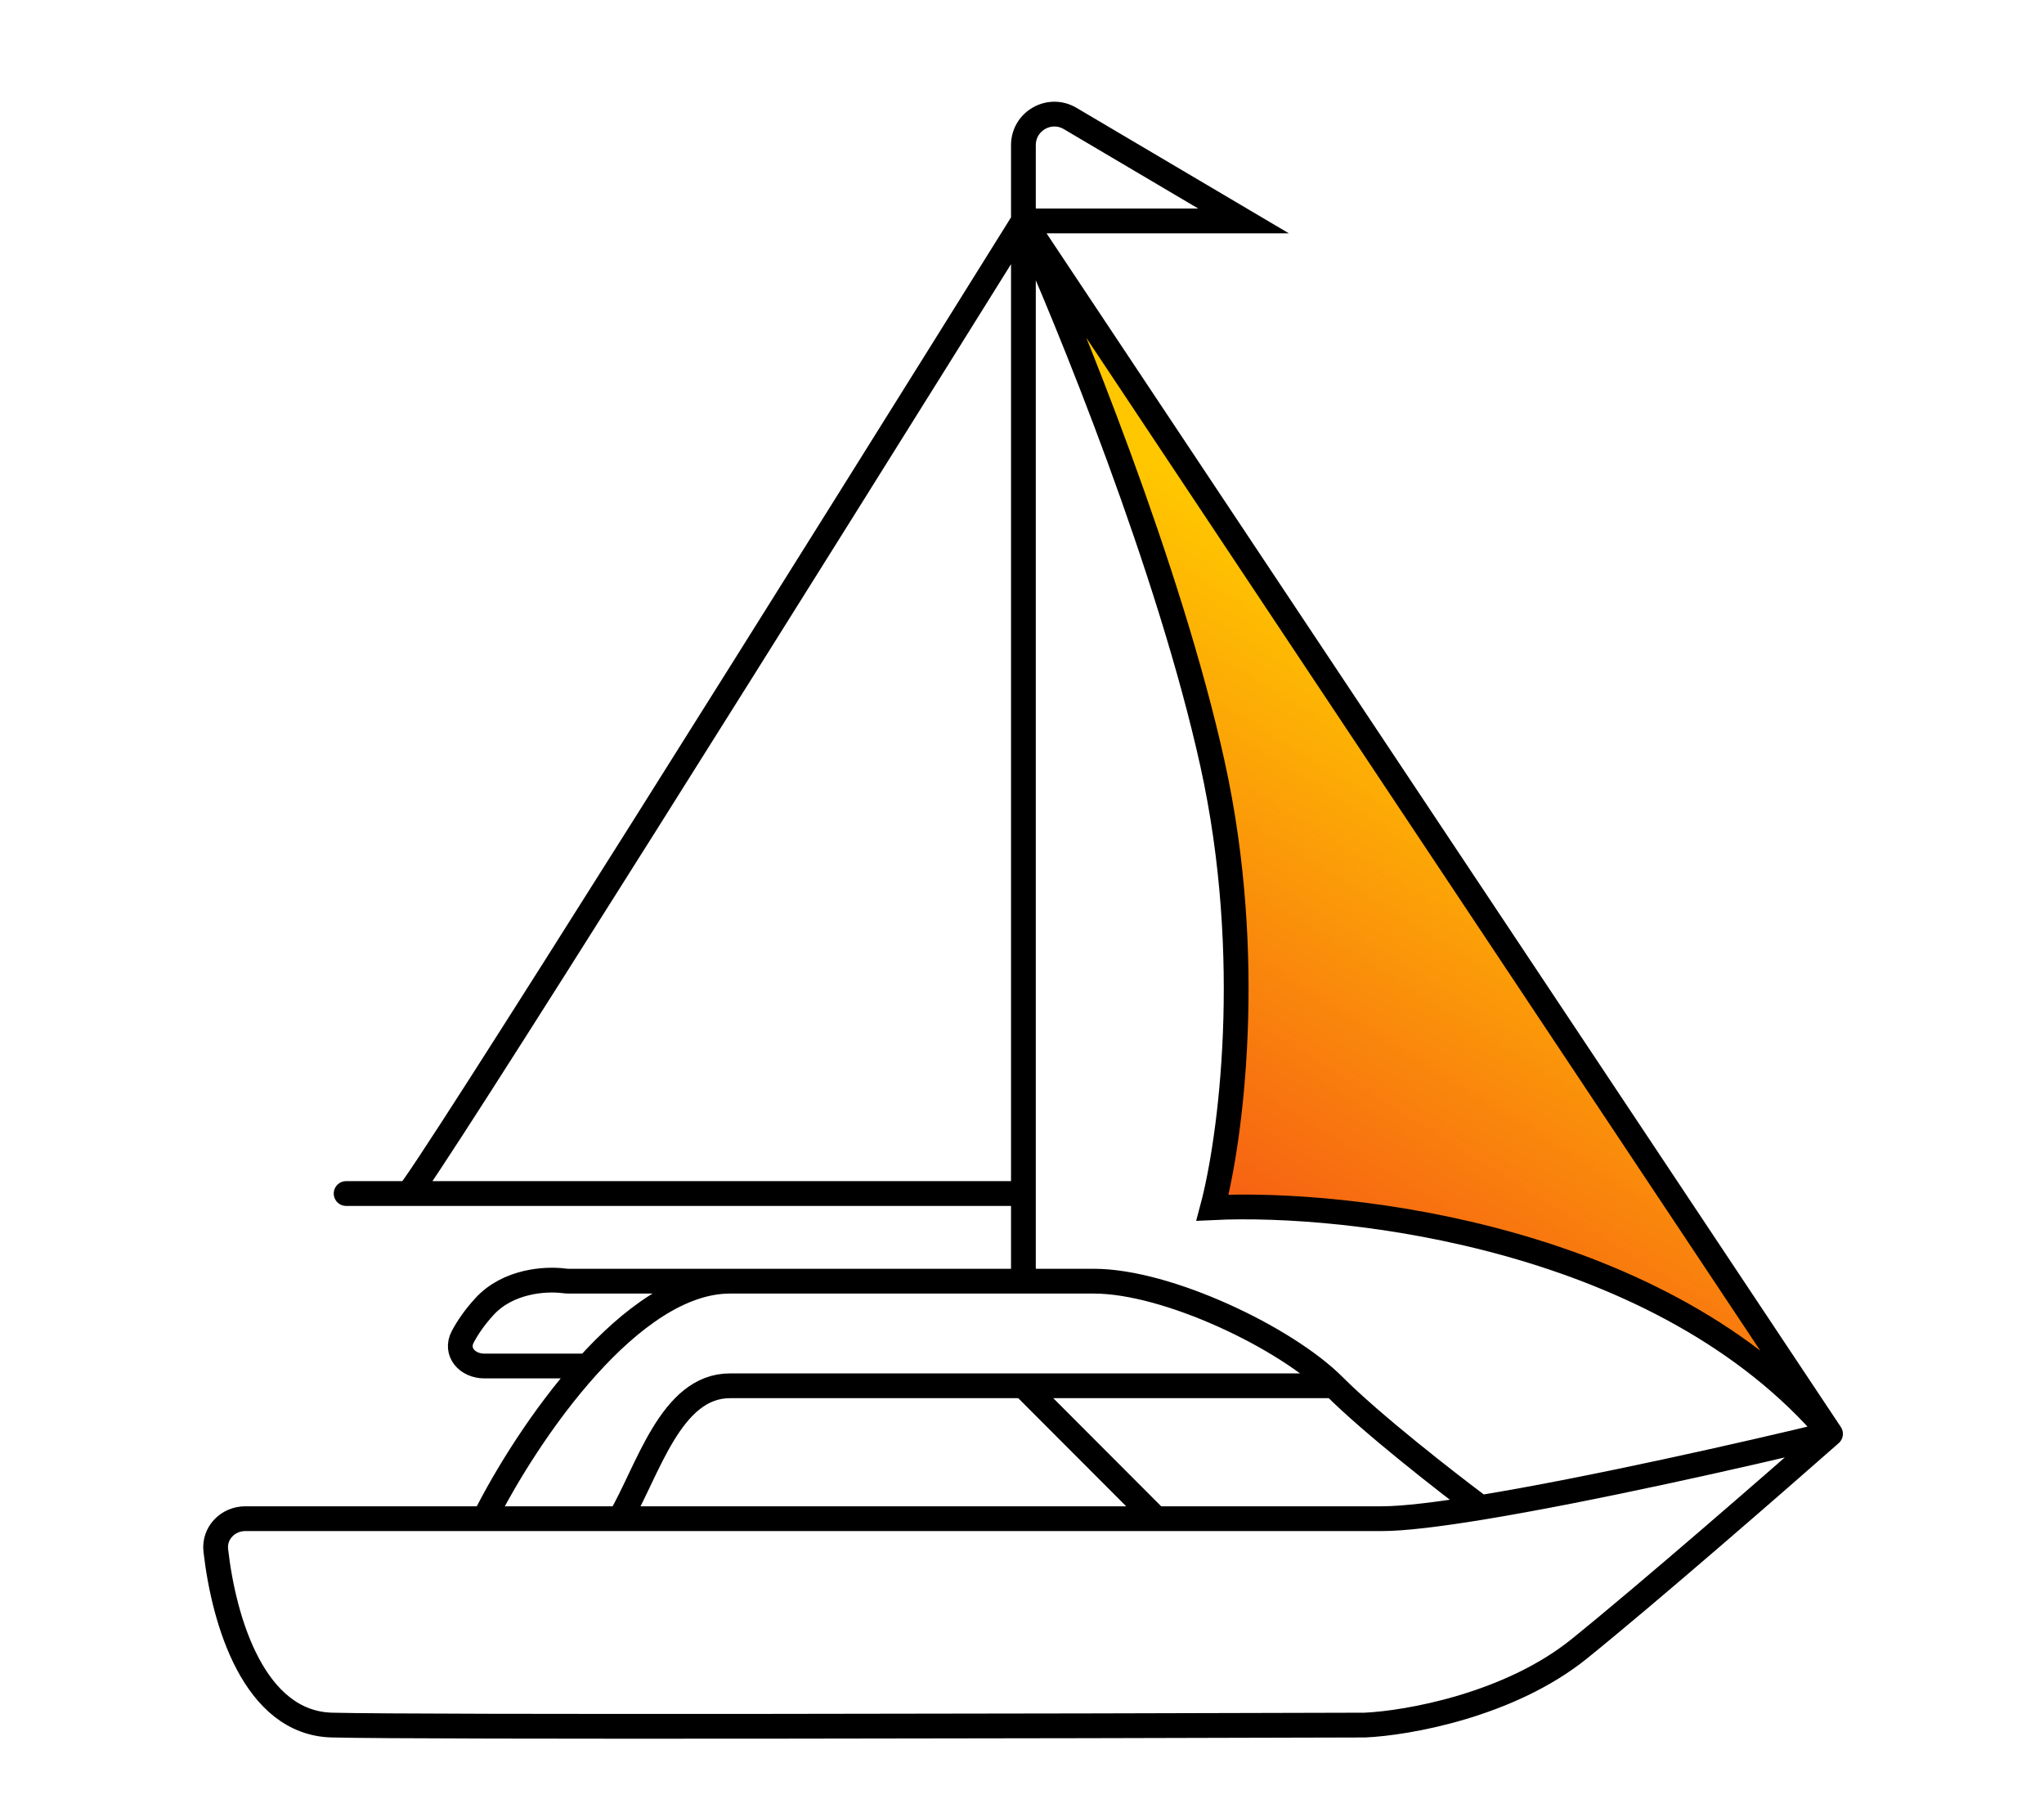
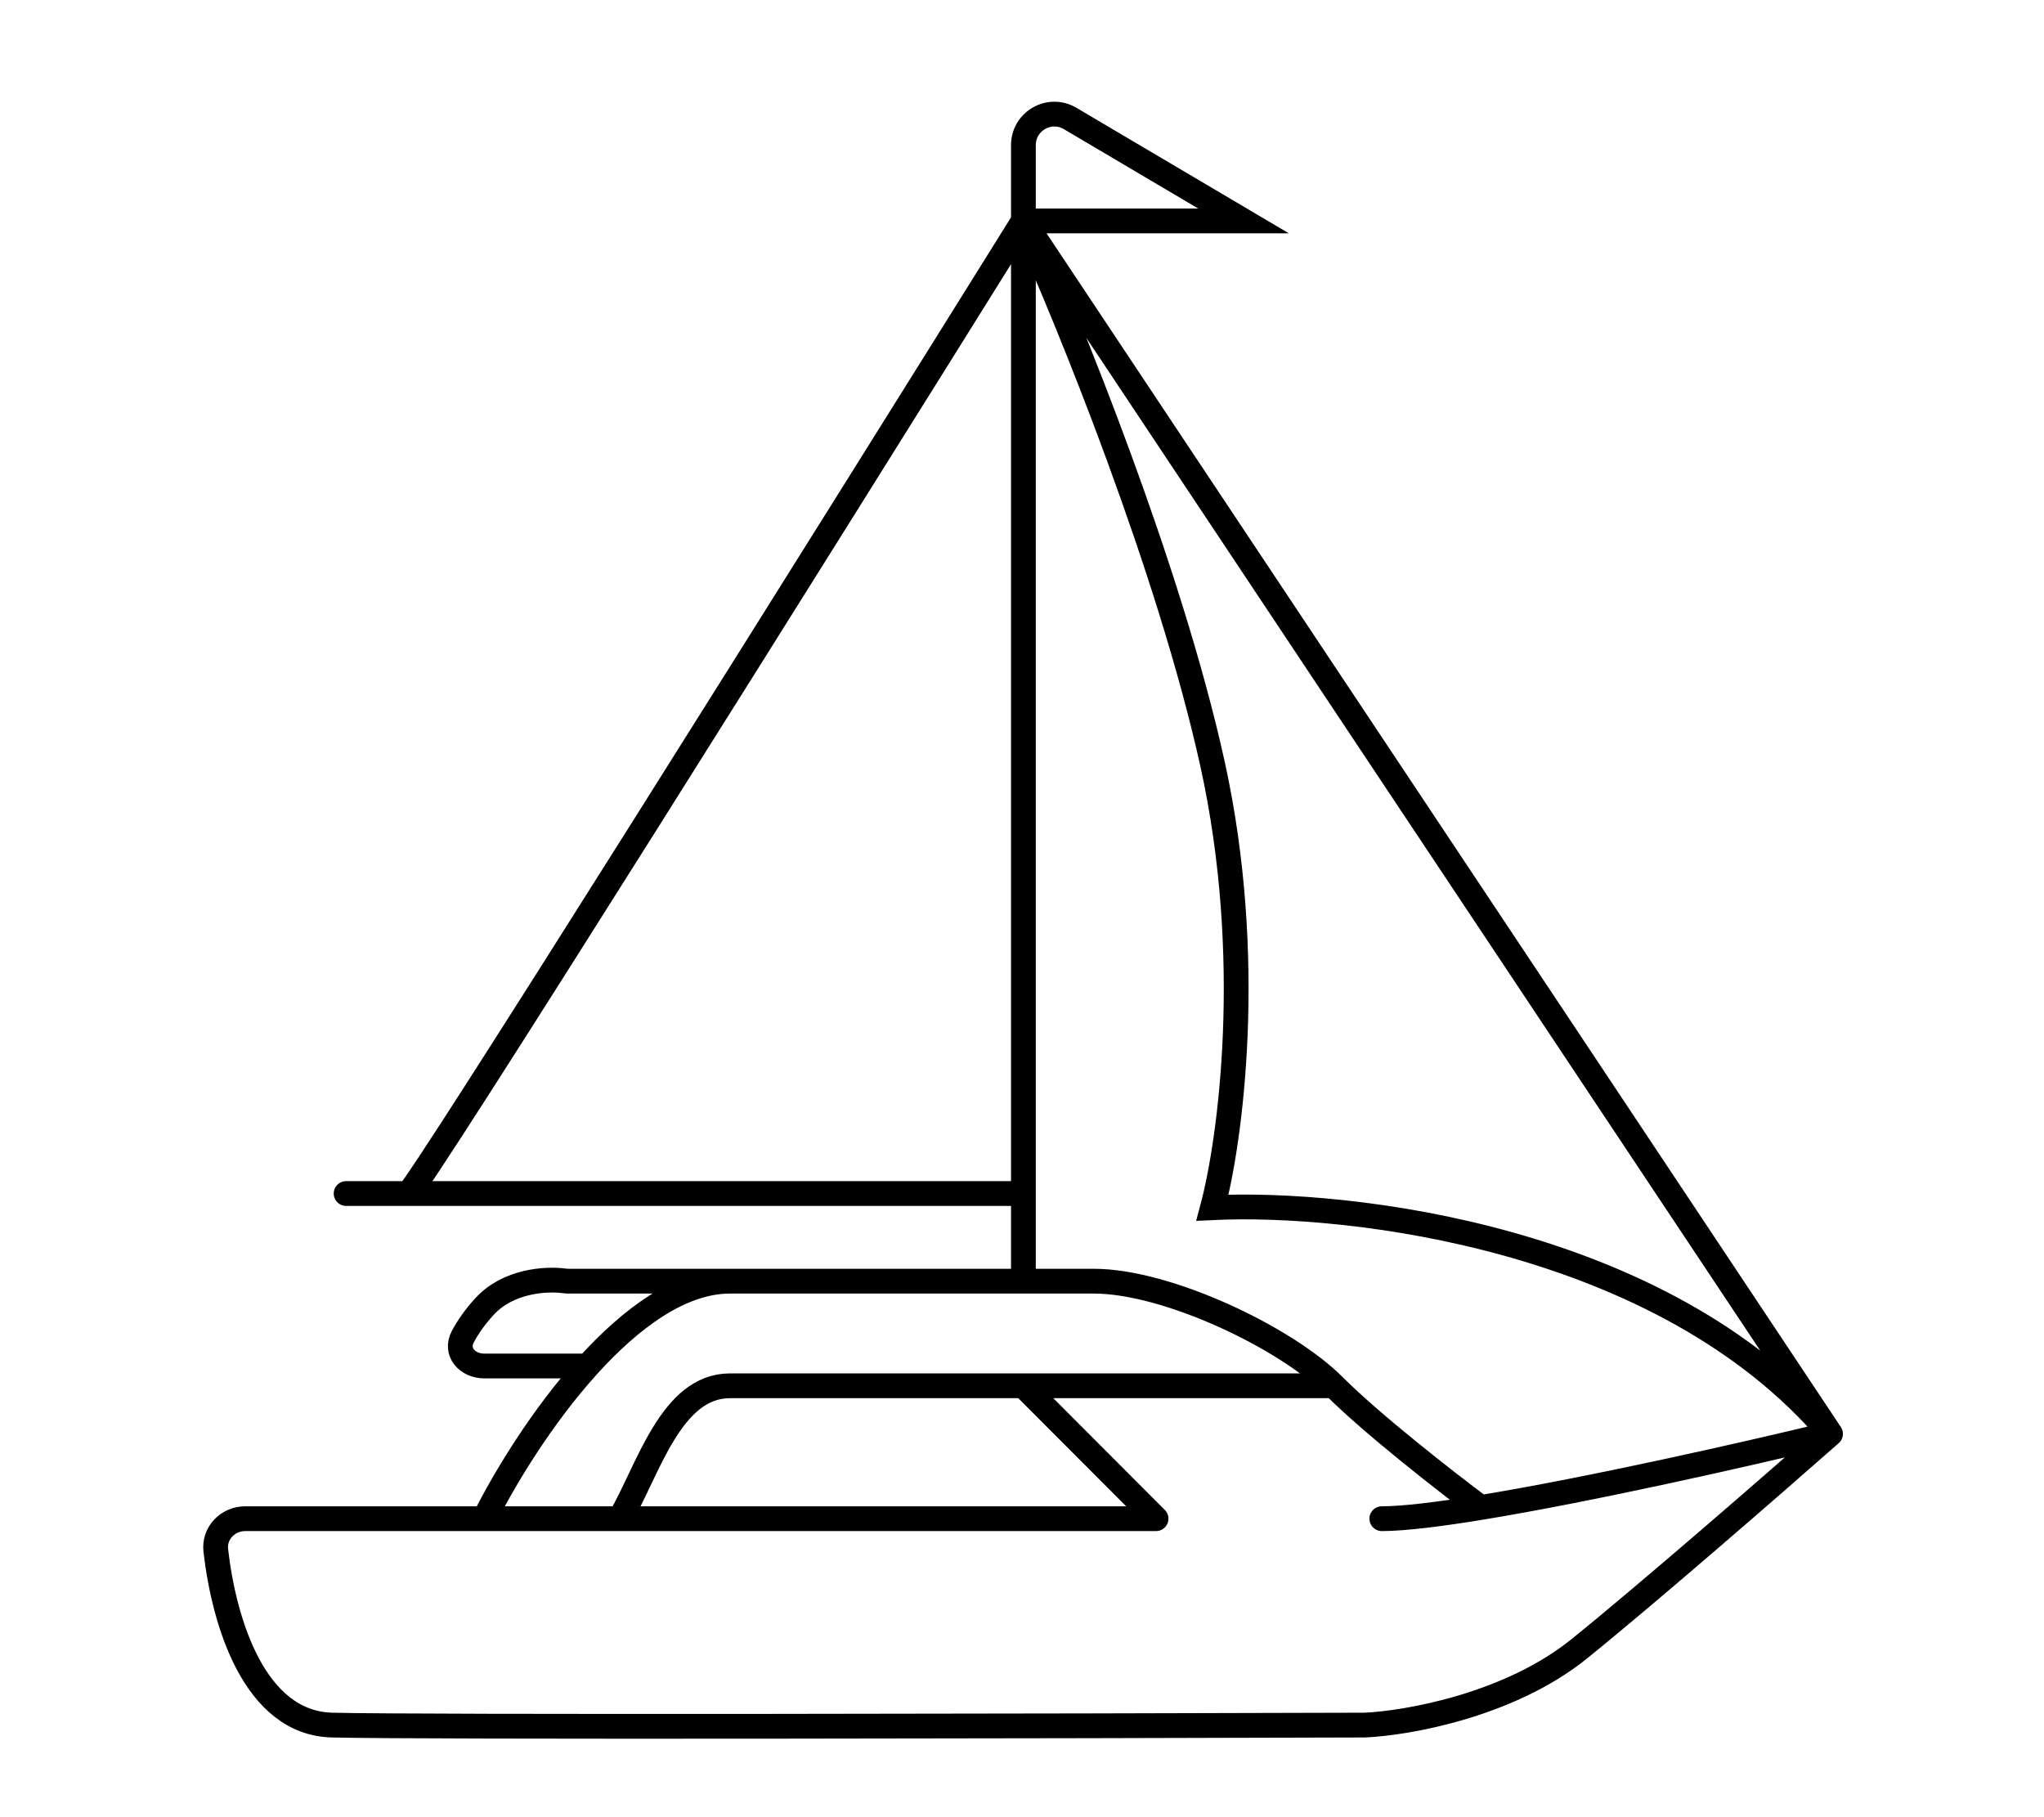
<svg xmlns="http://www.w3.org/2000/svg" width="225" height="200" viewBox="0 0 225 200" fill="none">
-   <path d="M134.09 88.106C132.448 83.102 126.758 62.083 126.945 59.789L116.693 31.471L155.524 88.106C177.58 119.225 180.065 126.071 189.385 138.829C192.478 143.064 196.59 149.691 199.224 153.763C199.909 154.823 199.361 155.467 198.353 154.707L198.337 154.695C195.935 152.884 191.222 149.331 180.997 143.186C170.21 136.702 157.589 135.12 151.324 133.88C151.223 133.86 151.123 133.85 151.02 133.85C146.765 133.837 142.992 133.313 135.865 132.99C134.925 132.947 134.227 132.092 134.373 131.162C137.729 109.669 136.088 94.197 134.09 88.106Z" fill="url(#paint0_linear_1_54)" />
-   <path d="M201.5 157.811C195.494 163.101 181.557 175.237 173.853 181.461C166.149 187.685 154.903 189.656 150.243 189.863C116.487 189.967 46.488 190.112 36.547 189.863C27.988 189.649 24.649 178.5 23.754 170.638C23.537 168.73 25.084 167.147 27.004 167.147C34.706 167.147 43.72 167.147 53.322 167.147M201.5 157.811L112.655 24.314M201.5 157.811C183.11 136.153 148.483 132.191 133.469 132.917C135.436 125.552 138.19 105.47 133.469 84.061C128.747 62.652 117.626 35.309 112.655 24.314M201.5 157.811C192.207 160.063 175.048 163.946 162.98 165.919M112.655 24.314V15.973C112.655 13.334 115.526 11.695 117.798 13.038L136.886 24.314H112.655ZM112.655 24.314C90.6 59.685 46.177 130.614 44.935 131.361M112.655 24.314V131.361M112.655 141.007V131.361M38.1 131.361H112.655M146.826 152.521C141.545 147.231 128.498 141.007 120.421 141.007C115.838 141.007 96.912 141.007 80.348 141.007M146.826 152.521C151.051 156.753 159.356 163.216 162.98 165.919M146.826 152.521C137.958 152.521 124.897 152.521 112.655 152.521M162.98 165.919C158.374 166.672 154.51 167.147 152.107 167.147C149.453 167.147 140.094 167.147 127.256 167.147M53.322 167.147C55.559 162.665 59.686 155.878 64.689 150.343M53.322 167.147C58.173 167.147 63.175 167.147 68.233 167.147M80.348 141.007C73.694 141.007 67.421 141.007 62.612 141.007C62.424 141.007 62.239 140.99 62.053 140.967C60.058 140.714 55.928 140.96 53.322 143.808C52.231 145 51.466 146.133 50.941 147.124C50.06 148.787 51.431 150.343 53.314 150.343H64.689M80.348 141.007C74.917 141.007 69.413 145.117 64.689 150.343M68.233 167.147C71.339 161.857 73.825 152.521 80.348 152.521C83.251 152.521 97.31 152.521 112.655 152.521M68.233 167.147C89.122 167.147 110.984 167.147 127.256 167.147M112.655 152.521L127.256 167.147" stroke="black" stroke-width="2.727" stroke-linecap="round" />
+   <path d="M201.5 157.811C195.494 163.101 181.557 175.237 173.853 181.461C166.149 187.685 154.903 189.656 150.243 189.863C116.487 189.967 46.488 190.112 36.547 189.863C27.988 189.649 24.649 178.5 23.754 170.638C23.537 168.73 25.084 167.147 27.004 167.147C34.706 167.147 43.72 167.147 53.322 167.147M201.5 157.811L112.655 24.314M201.5 157.811C183.11 136.153 148.483 132.191 133.469 132.917C135.436 125.552 138.19 105.47 133.469 84.061C128.747 62.652 117.626 35.309 112.655 24.314M201.5 157.811C192.207 160.063 175.048 163.946 162.98 165.919M112.655 24.314V15.973C112.655 13.334 115.526 11.695 117.798 13.038L136.886 24.314H112.655ZM112.655 24.314C90.6 59.685 46.177 130.614 44.935 131.361M112.655 24.314V131.361M112.655 141.007V131.361M38.1 131.361H112.655M146.826 152.521C141.545 147.231 128.498 141.007 120.421 141.007C115.838 141.007 96.912 141.007 80.348 141.007M146.826 152.521C151.051 156.753 159.356 163.216 162.98 165.919M146.826 152.521C137.958 152.521 124.897 152.521 112.655 152.521M162.98 165.919C158.374 166.672 154.51 167.147 152.107 167.147M53.322 167.147C55.559 162.665 59.686 155.878 64.689 150.343M53.322 167.147C58.173 167.147 63.175 167.147 68.233 167.147M80.348 141.007C73.694 141.007 67.421 141.007 62.612 141.007C62.424 141.007 62.239 140.99 62.053 140.967C60.058 140.714 55.928 140.96 53.322 143.808C52.231 145 51.466 146.133 50.941 147.124C50.06 148.787 51.431 150.343 53.314 150.343H64.689M80.348 141.007C74.917 141.007 69.413 145.117 64.689 150.343M68.233 167.147C71.339 161.857 73.825 152.521 80.348 152.521C83.251 152.521 97.31 152.521 112.655 152.521M68.233 167.147C89.122 167.147 110.984 167.147 127.256 167.147M112.655 152.521L127.256 167.147" stroke="black" stroke-width="2.727" stroke-linecap="round" />
  <defs>
    <linearGradient id="paint0_linear_1_54" x1="154.592" y1="68.502" x2="112.273" y2="136.922" gradientUnits="userSpaceOnUse">
      <stop stop-color="#FFC700" />
      <stop offset="1" stop-color="#F44718" />
    </linearGradient>
  </defs>
</svg>